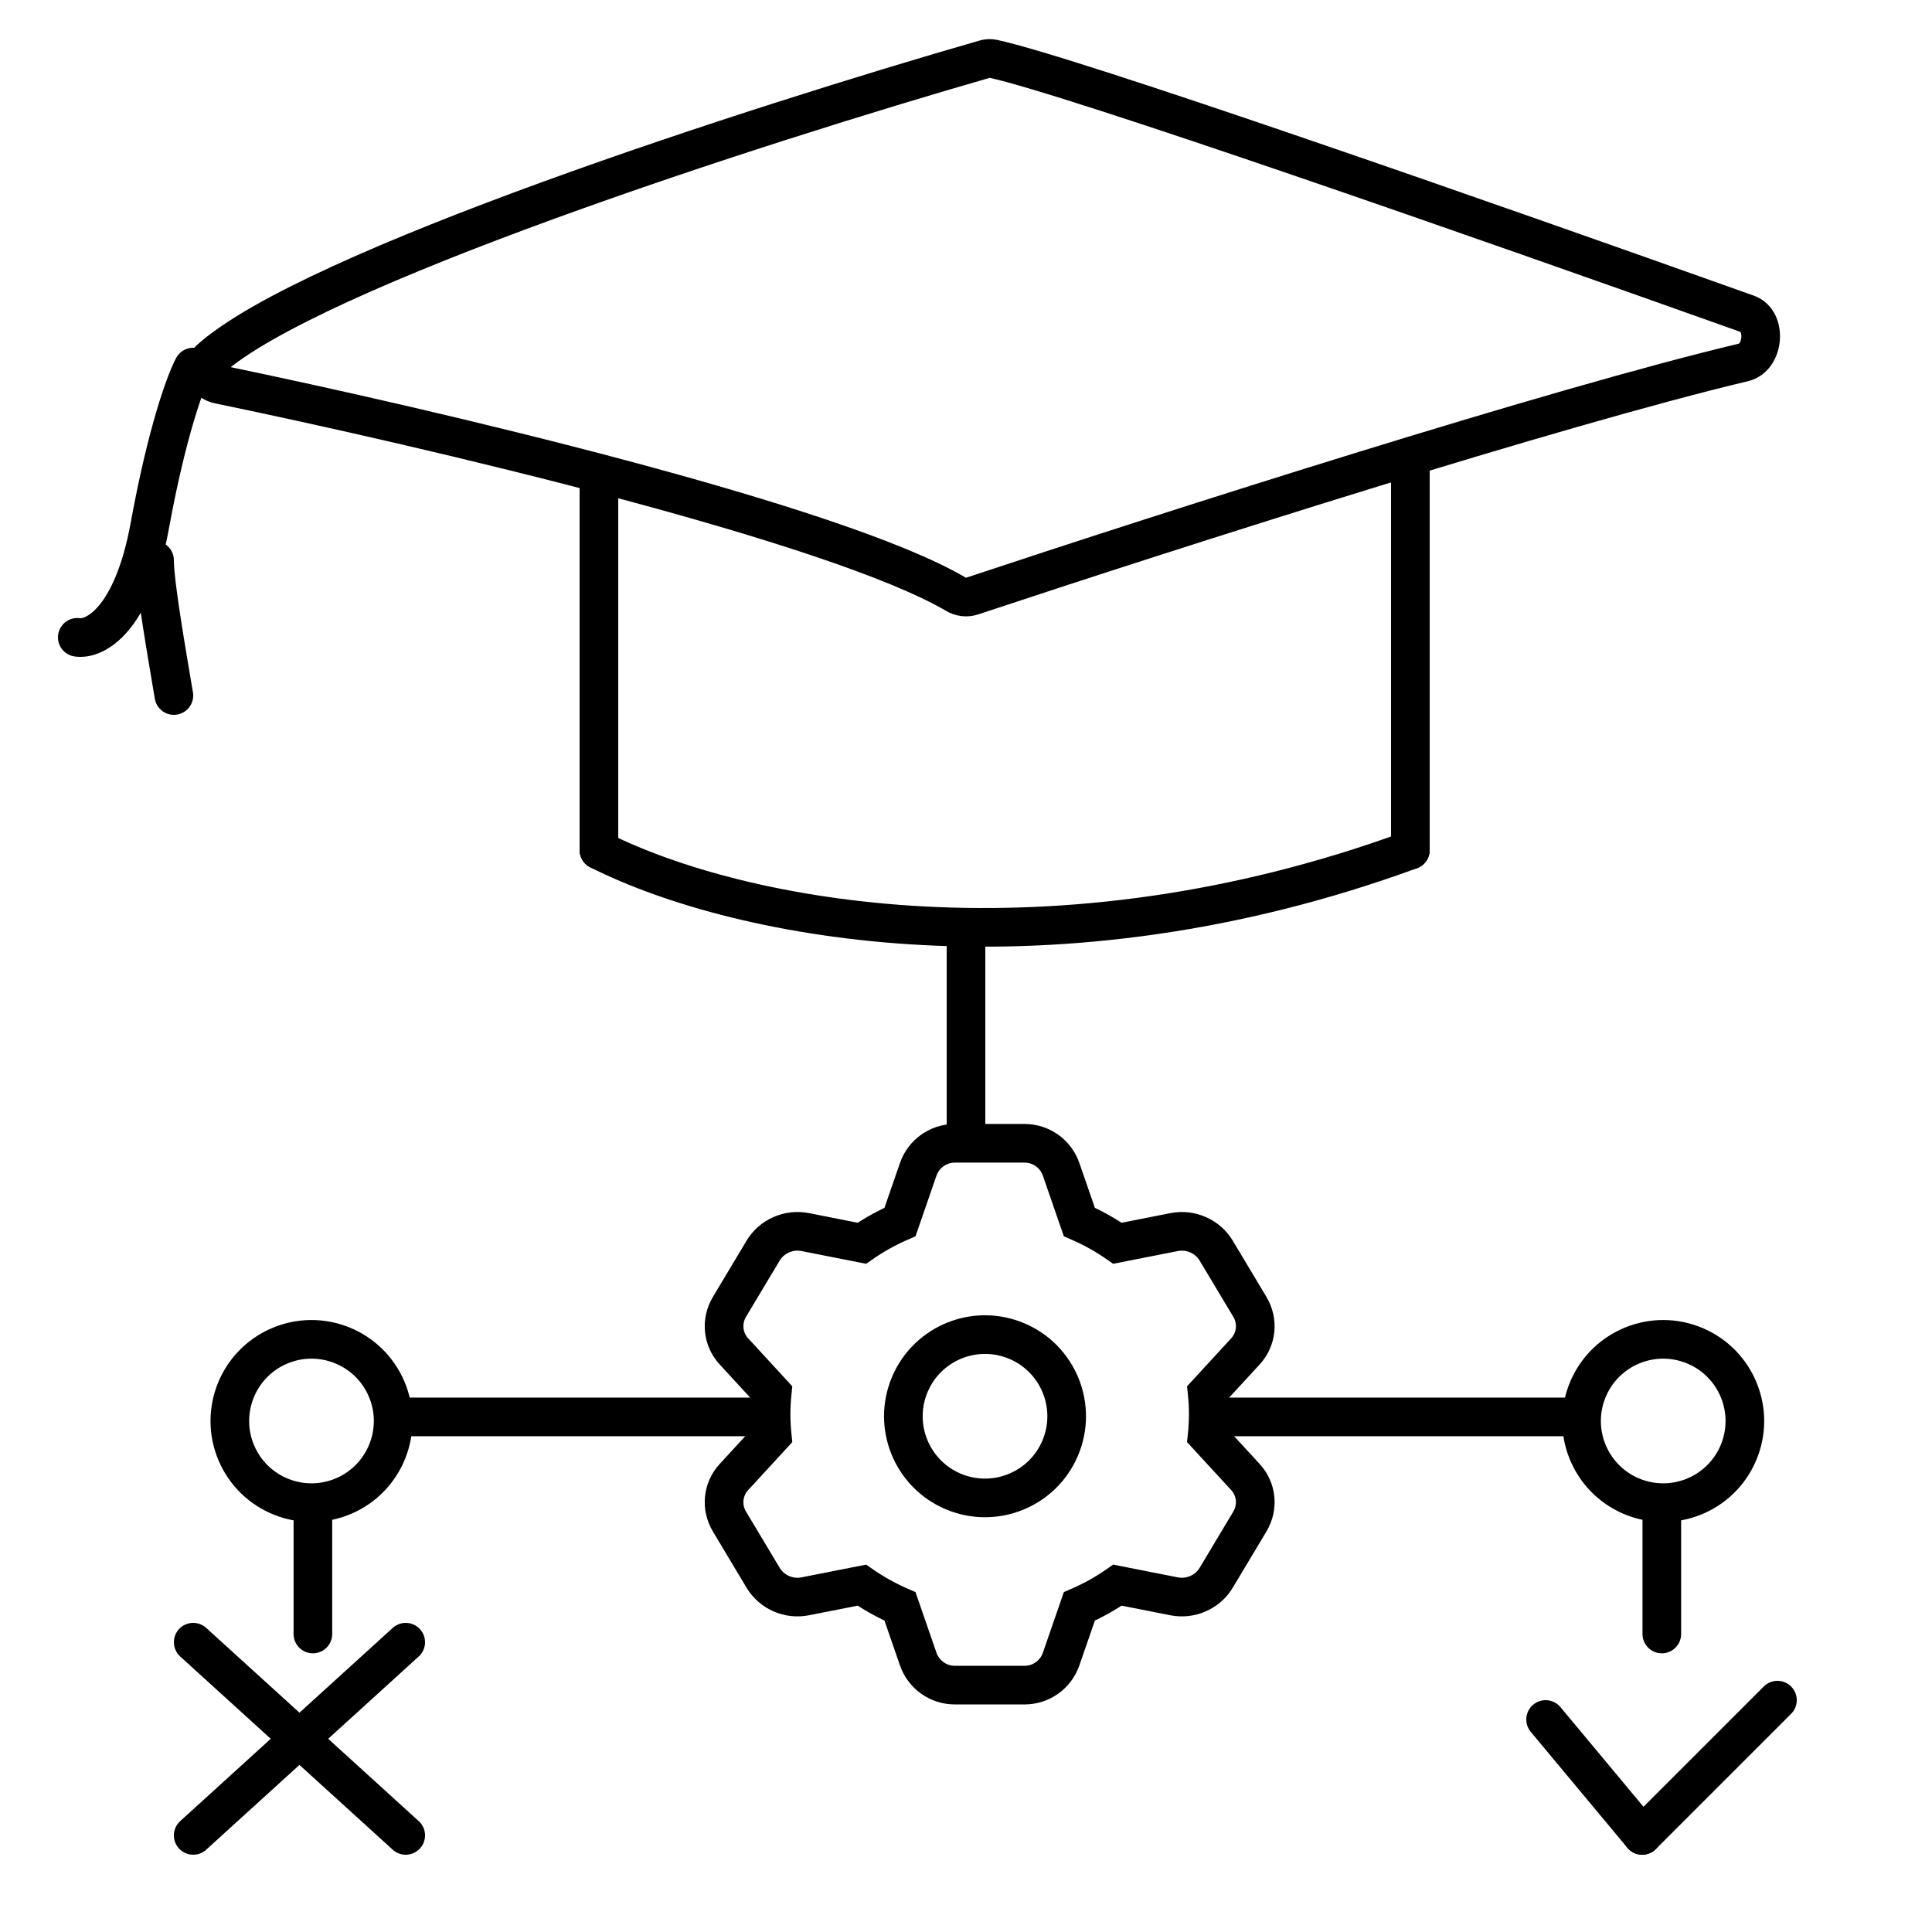
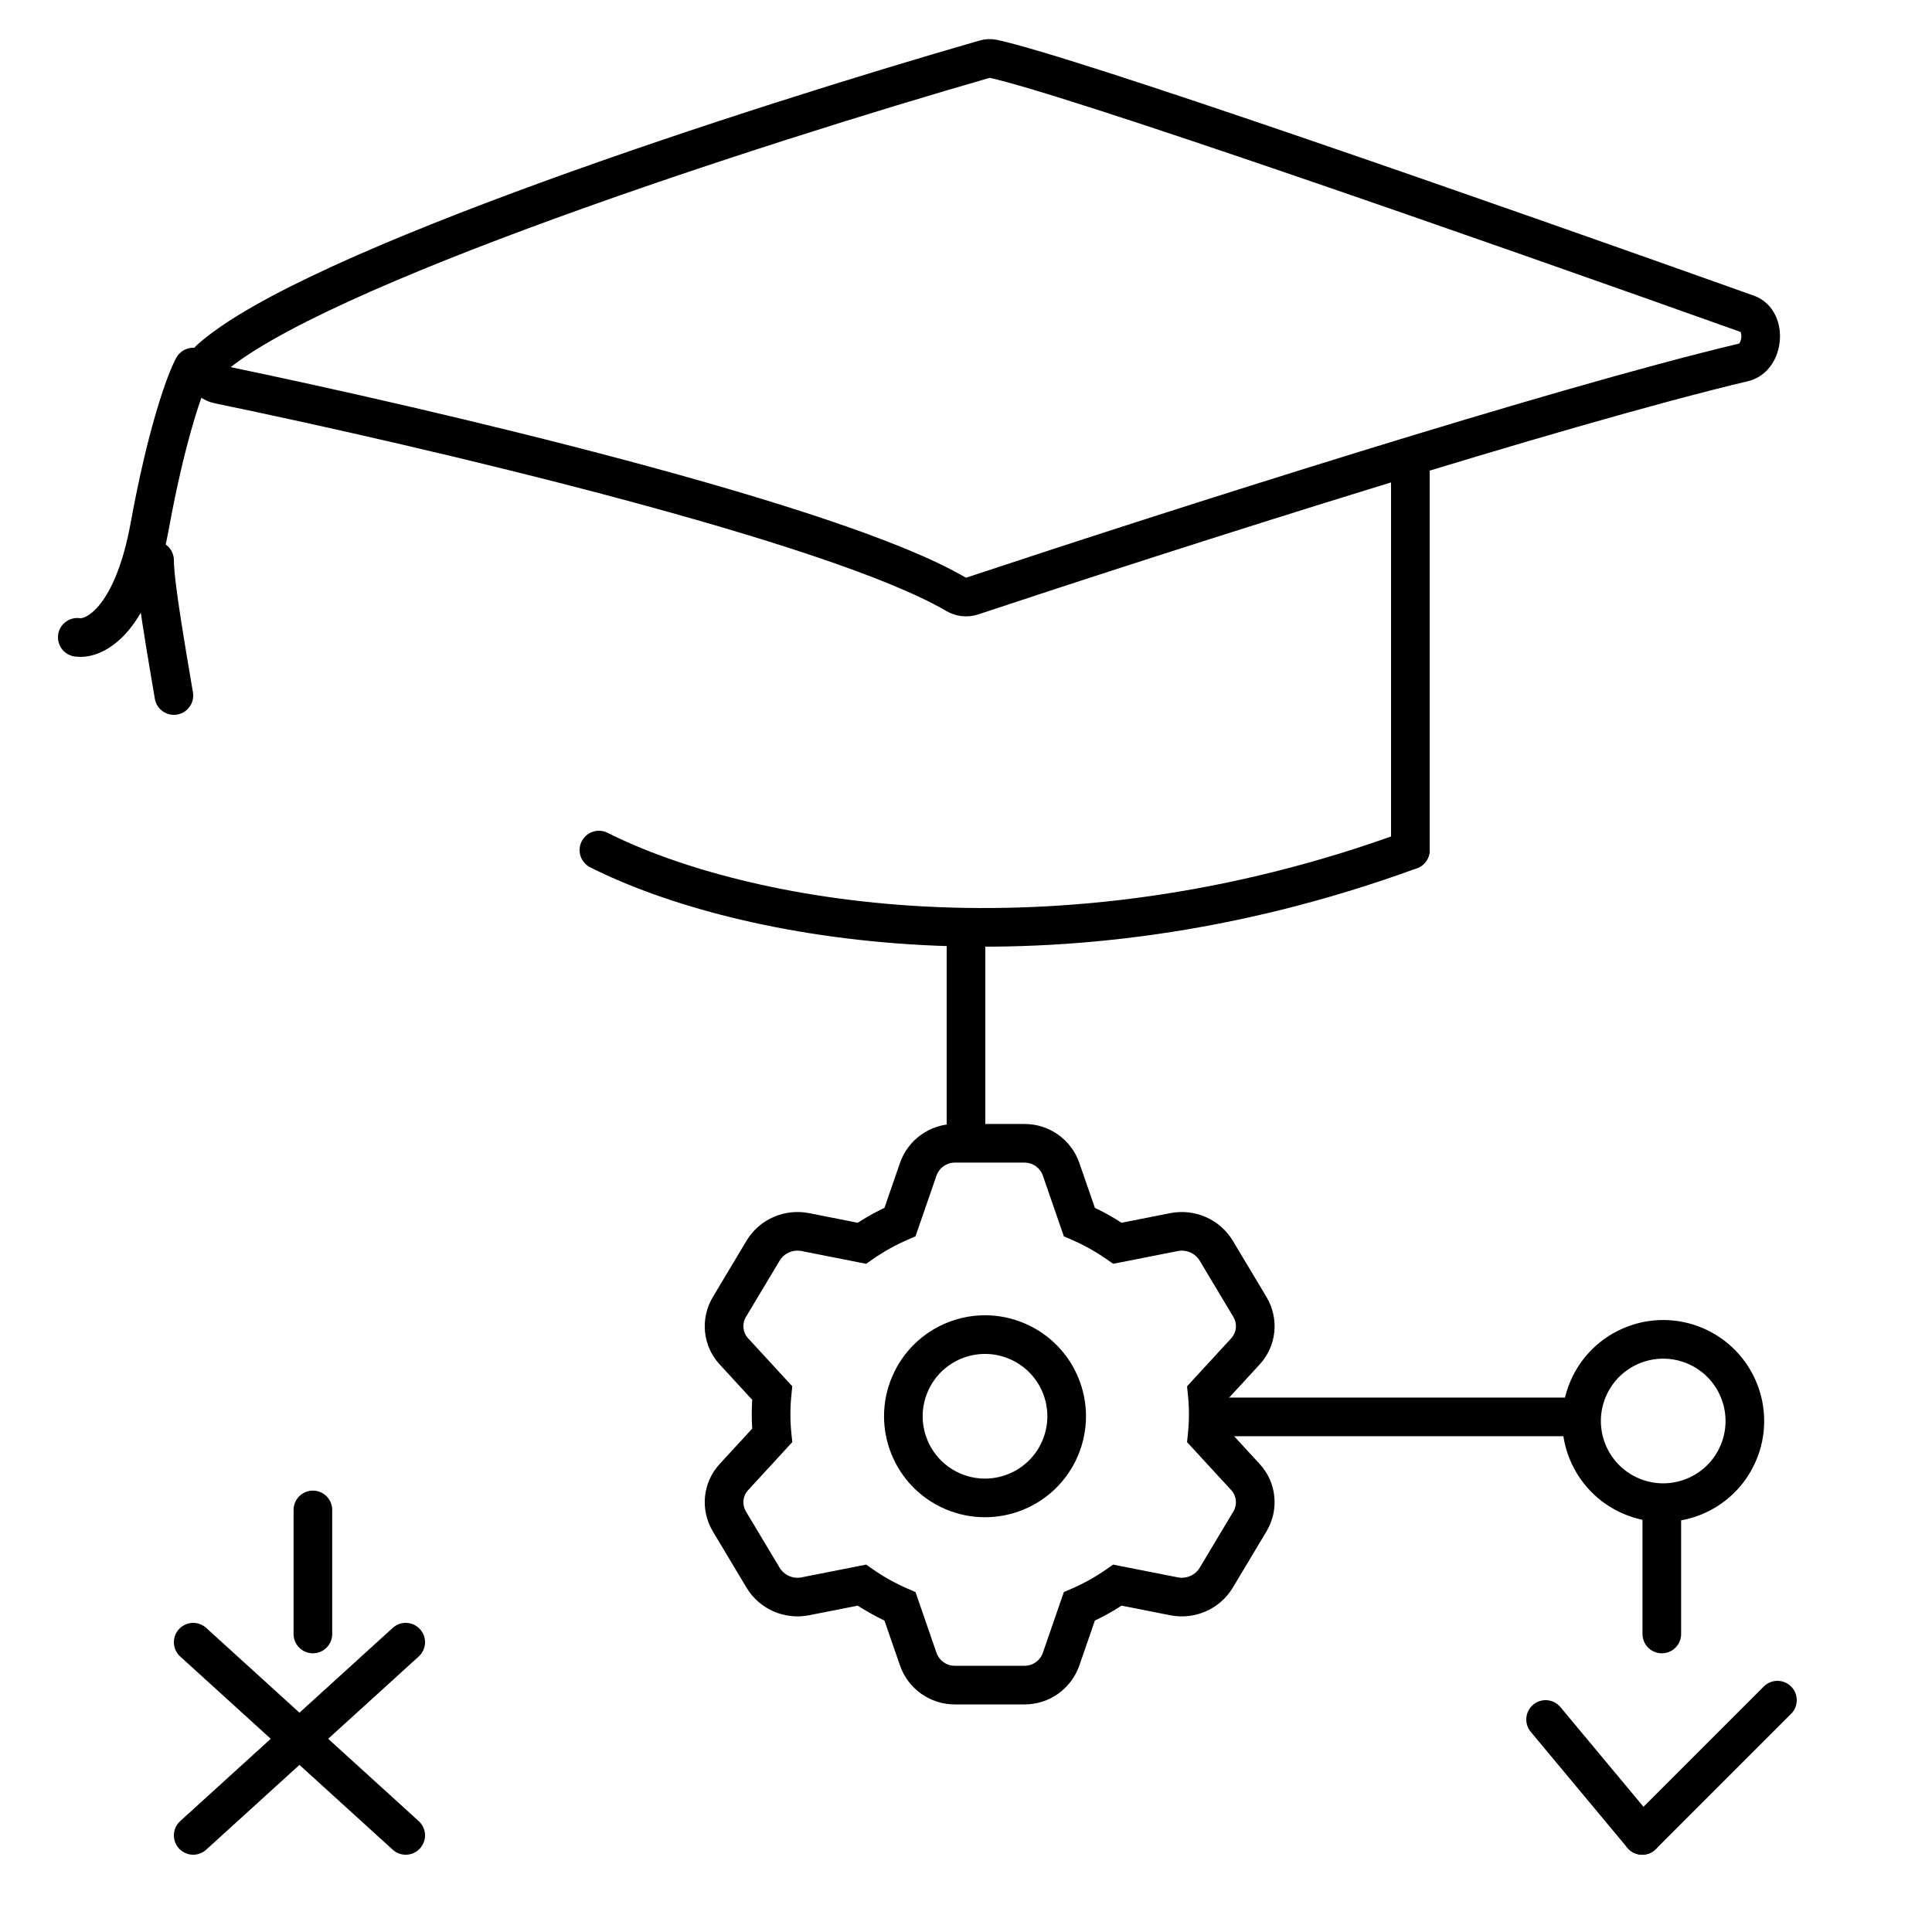
<svg xmlns="http://www.w3.org/2000/svg" width="100" height="100" viewBox="0 0 100 100" fill="none">
  <path d="M50 59L50 48" stroke="black" stroke-width="2" stroke-linecap="round" />
  <path d="M54.923 85.875L53.978 85.548L53.978 85.548L54.923 85.875ZM55.866 83.148L55.468 82.231L55.065 82.406L54.921 82.821L55.866 83.148ZM57.84 82.047L58.034 81.066L57.618 80.984L57.269 81.226L57.84 82.047ZM60.77 82.625L60.963 81.644L60.963 81.644L60.77 82.625ZM62.95 81.664L63.808 82.178L63.808 82.178L62.95 81.664ZM64.693 78.755L63.835 78.241L63.835 78.241L64.693 78.755ZM64.466 76.454L63.73 77.131L63.73 77.131L64.466 76.454ZM62.482 74.298L61.487 74.194L61.441 74.643L61.746 74.975L62.482 74.298ZM62.482 72.101L61.746 71.424L61.441 71.755L61.487 72.204L62.482 72.101ZM64.466 69.944L65.202 70.621L65.202 70.621L64.466 69.944ZM64.693 67.643L65.551 67.129L65.551 67.129L64.693 67.643ZM62.951 64.734L63.809 64.22L62.951 64.734ZM60.77 63.773L60.576 62.792L60.576 62.792L60.77 63.773ZM57.841 64.351L57.269 65.172L57.618 65.414L58.034 65.332L57.841 64.351ZM55.866 63.25L54.921 63.577L55.065 63.992L55.468 64.167L55.866 63.25ZM54.923 60.523L55.868 60.197L55.868 60.197L54.923 60.523ZM47.527 60.523L46.582 60.197L46.582 60.197L47.527 60.523ZM46.584 63.25L46.983 64.167L47.386 63.992L47.53 63.576L46.584 63.25ZM44.61 64.351L44.416 65.332L44.833 65.414L45.181 65.171L44.61 64.351ZM41.68 63.773L41.873 62.791L41.68 63.773ZM39.499 64.733L38.641 64.219L38.641 64.219L39.499 64.733ZM37.757 67.643L38.614 68.156L38.614 68.156L37.757 67.643ZM37.984 69.944L38.72 69.266L37.984 69.944ZM39.968 72.1L40.963 72.204L41.009 71.755L40.704 71.424L39.968 72.1ZM39.968 74.298L40.704 74.975L41.009 74.643L40.963 74.195L39.968 74.298ZM37.984 76.455L37.248 75.778L37.248 75.778L37.984 76.455ZM37.757 78.755L36.899 79.269L36.899 79.269L37.757 78.755ZM39.499 81.665L38.641 82.179L38.641 82.179L39.499 81.665ZM41.68 82.626L41.486 81.644L41.486 81.644L41.68 82.626ZM44.61 82.047L45.181 81.227L44.833 80.984L44.416 81.066L44.61 82.047ZM46.584 83.148L47.53 82.822L47.386 82.406L46.983 82.231L46.584 83.148ZM47.527 85.875L46.582 86.201L46.582 86.201L47.527 85.875ZM53.978 85.548C53.839 85.951 53.459 86.221 53.033 86.221L53.033 88.221C54.312 88.221 55.45 87.41 55.868 86.201L53.978 85.548ZM54.921 82.821L53.978 85.548L55.868 86.201L56.811 83.475L54.921 82.821ZM57.269 81.226C56.709 81.617 56.106 81.954 55.468 82.231L56.264 84.065C57.024 83.736 57.743 83.333 58.412 82.868L57.269 81.226ZM60.963 81.644L58.034 81.066L57.647 83.028L60.576 83.606L60.963 81.644ZM62.093 81.151C61.868 81.526 61.411 81.732 60.963 81.644L60.576 83.606C61.841 83.856 63.144 83.287 63.808 82.178L62.093 81.151ZM63.835 78.241L62.093 81.151L63.808 82.178L65.551 79.269L63.835 78.241ZM63.73 77.131C64.006 77.431 64.055 77.874 63.835 78.241L65.551 79.269C66.22 78.152 66.086 76.738 65.202 75.777L63.73 77.131ZM61.746 74.975L63.73 77.131L65.202 75.777L63.218 73.621L61.746 74.975ZM61.539 73.199C61.539 73.535 61.521 73.867 61.487 74.194L63.477 74.401C63.518 74.005 63.539 73.604 63.539 73.199L61.539 73.199ZM61.487 72.204C61.521 72.531 61.539 72.863 61.539 73.199L63.539 73.199C63.539 72.794 63.518 72.393 63.477 71.997L61.487 72.204ZM63.73 69.267L61.746 71.424L63.218 72.778L65.202 70.621L63.73 69.267ZM63.835 68.157C64.055 68.524 64.006 68.967 63.73 69.267L65.202 70.621C66.086 69.66 66.22 68.246 65.551 67.129L63.835 68.157ZM62.093 65.248L63.835 68.157L65.551 67.129L63.809 64.22L62.093 65.248ZM60.964 64.754C61.411 64.666 61.868 64.872 62.093 65.248L63.809 64.22C63.145 63.111 61.842 62.542 60.576 62.792L60.964 64.754ZM58.034 65.332L60.964 64.754L60.576 62.792L57.647 63.37L58.034 65.332ZM55.468 64.167C56.106 64.444 56.709 64.781 57.269 65.172L58.412 63.53C57.743 63.065 57.024 62.662 56.264 62.333L55.468 64.167ZM53.978 60.85L54.921 63.577L56.811 62.923L55.868 60.197L53.978 60.85ZM53.033 60.177C53.459 60.177 53.839 60.447 53.978 60.85L55.868 60.197C55.45 58.988 54.312 58.177 53.033 58.177L53.033 60.177ZM49.417 60.177L53.033 60.177L53.033 58.177L49.417 58.177L49.417 60.177ZM48.472 60.85C48.612 60.447 48.991 60.177 49.417 60.177L49.417 58.177C48.139 58.177 47 58.988 46.582 60.197L48.472 60.85ZM47.53 63.576L48.472 60.85L46.582 60.197L45.639 62.923L47.53 63.576ZM45.181 65.171C45.742 64.781 46.345 64.444 46.983 64.167L46.186 62.332C45.427 62.662 44.708 63.064 44.038 63.53L45.181 65.171ZM41.486 64.754L44.416 65.332L44.803 63.37L41.873 62.791L41.486 64.754ZM40.357 65.247C40.582 64.872 41.038 64.665 41.486 64.754L41.873 62.791C40.608 62.542 39.305 63.111 38.641 64.219L40.357 65.247ZM38.614 68.156L40.357 65.247L38.641 64.219L36.899 67.129L38.614 68.156ZM38.72 69.266C38.444 68.966 38.395 68.523 38.614 68.156L36.899 67.129C36.23 68.246 36.364 69.659 37.248 70.621L38.72 69.266ZM40.704 71.424L38.72 69.266L37.248 70.621L39.232 72.778L40.704 71.424ZM40.911 73.199C40.911 72.863 40.929 72.531 40.963 72.204L38.973 71.997C38.932 72.393 38.911 72.794 38.911 73.199L40.911 73.199ZM40.963 74.195C40.929 73.867 40.911 73.535 40.911 73.199L38.911 73.199C38.911 73.604 38.932 74.005 38.973 74.401L40.963 74.195ZM38.72 77.132L40.704 74.975L39.232 73.621L37.248 75.778L38.72 77.132ZM38.615 78.242C38.395 77.875 38.444 77.432 38.72 77.132L37.248 75.778C36.364 76.739 36.23 78.152 36.899 79.269L38.615 78.242ZM40.357 81.151L38.615 78.242L36.899 79.269L38.641 82.179L40.357 81.151ZM41.486 81.644C41.039 81.733 40.582 81.526 40.357 81.151L38.641 82.179C39.305 83.287 40.608 83.856 41.873 83.606L41.486 81.644ZM44.416 81.066L41.486 81.644L41.873 83.606L44.803 83.029L44.416 81.066ZM46.983 82.231C46.345 81.954 45.742 81.617 45.181 81.227L44.039 82.868C44.708 83.334 45.427 83.736 46.186 84.066L46.983 82.231ZM48.472 85.548L47.53 82.822L45.639 83.475L46.582 86.201L48.472 85.548ZM49.417 86.221C48.991 86.221 48.612 85.951 48.472 85.548L46.582 86.201C47 87.41 48.139 88.221 49.417 88.221L49.417 86.221ZM53.033 86.221L49.417 86.221L49.417 88.221L53.033 88.221L53.033 86.221Z" fill="black" />
  <path fill-rule="evenodd" clip-rule="evenodd" d="M52.643 69.419C50.497 68.502 48.014 69.5 47.098 71.646C46.181 73.793 47.179 76.275 49.325 77.192C51.472 78.108 53.955 77.111 54.871 74.964C55.787 72.817 54.79 70.335 52.643 69.419Z" stroke="black" stroke-width="2" />
-   <path fill-rule="evenodd" clip-rule="evenodd" d="M14.464 69.664C16.61 68.748 19.093 69.745 20.009 71.891C20.926 74.038 19.928 76.521 17.782 77.437C15.635 78.353 13.152 77.356 12.236 75.209C11.32 73.063 12.318 70.58 14.464 69.664Z" stroke="black" stroke-width="2" />
  <path d="M16.195 84.575L16.195 78.154" stroke="black" stroke-width="2" stroke-linecap="round" />
-   <path d="M21.01 73.339L39.468 73.339" stroke="black" stroke-width="2" stroke-linecap="round" />
  <path fill-rule="evenodd" clip-rule="evenodd" d="M87.746 69.664C85.6 68.748 83.117 69.745 82.201 71.891C81.284 74.038 82.282 76.521 84.428 77.437C86.575 78.353 89.058 77.356 89.974 75.209C90.89 73.063 89.893 70.58 87.746 69.664Z" stroke="black" stroke-width="2" />
  <path d="M86.015 84.575L86.015 78.154" stroke="black" stroke-width="2" stroke-linecap="round" />
  <path d="M81.2 73.339L62.742 73.339" stroke="black" stroke-width="2" stroke-linecap="round" />
  <path d="M21 85L10 95" stroke="black" stroke-width="2" stroke-linecap="round" />
  <path d="M92 88L85 95" stroke="black" stroke-width="2" stroke-linecap="round" />
  <path d="M10 85L21 95" stroke="black" stroke-width="2" stroke-linecap="round" />
  <path d="M80 89L85 95" stroke="black" stroke-width="2" stroke-linecap="round" />
  <path d="M49.47 30.754C43.2 27.078 22.331 22.174 11.315 19.894C10.658 19.758 10.362 19.055 10.86 18.605C16.033 13.937 39.092 6.48 50.967 3.063C51.114 3.02 51.247 3.01 51.398 3.042C55.448 3.911 76.809 11.386 90.444 16.245C91.467 16.61 91.307 18.504 90.25 18.756C80.515 21.071 60.898 27.337 50.317 30.852C50.029 30.947 49.732 30.907 49.47 30.754Z" stroke="black" stroke-width="2" />
-   <path d="M31 24.695L31 44" stroke="black" stroke-width="2" stroke-linecap="round" />
  <path d="M73 24V44" stroke="black" stroke-width="2" stroke-linecap="round" />
  <path d="M31 44C38.361 47.704 54.571 50.749 73 44" stroke="black" stroke-width="2" stroke-linecap="round" />
  <path d="M10 19C9.625 19.686 8.65 22.291 7.75 27.228C6.85 32.165 4.875 33.125 4 32.988" stroke="black" stroke-width="2" stroke-linecap="round" />
  <path d="M8 29C8 30.25 8.667 34 9 36" stroke="black" stroke-width="2" stroke-linecap="round" />
</svg>